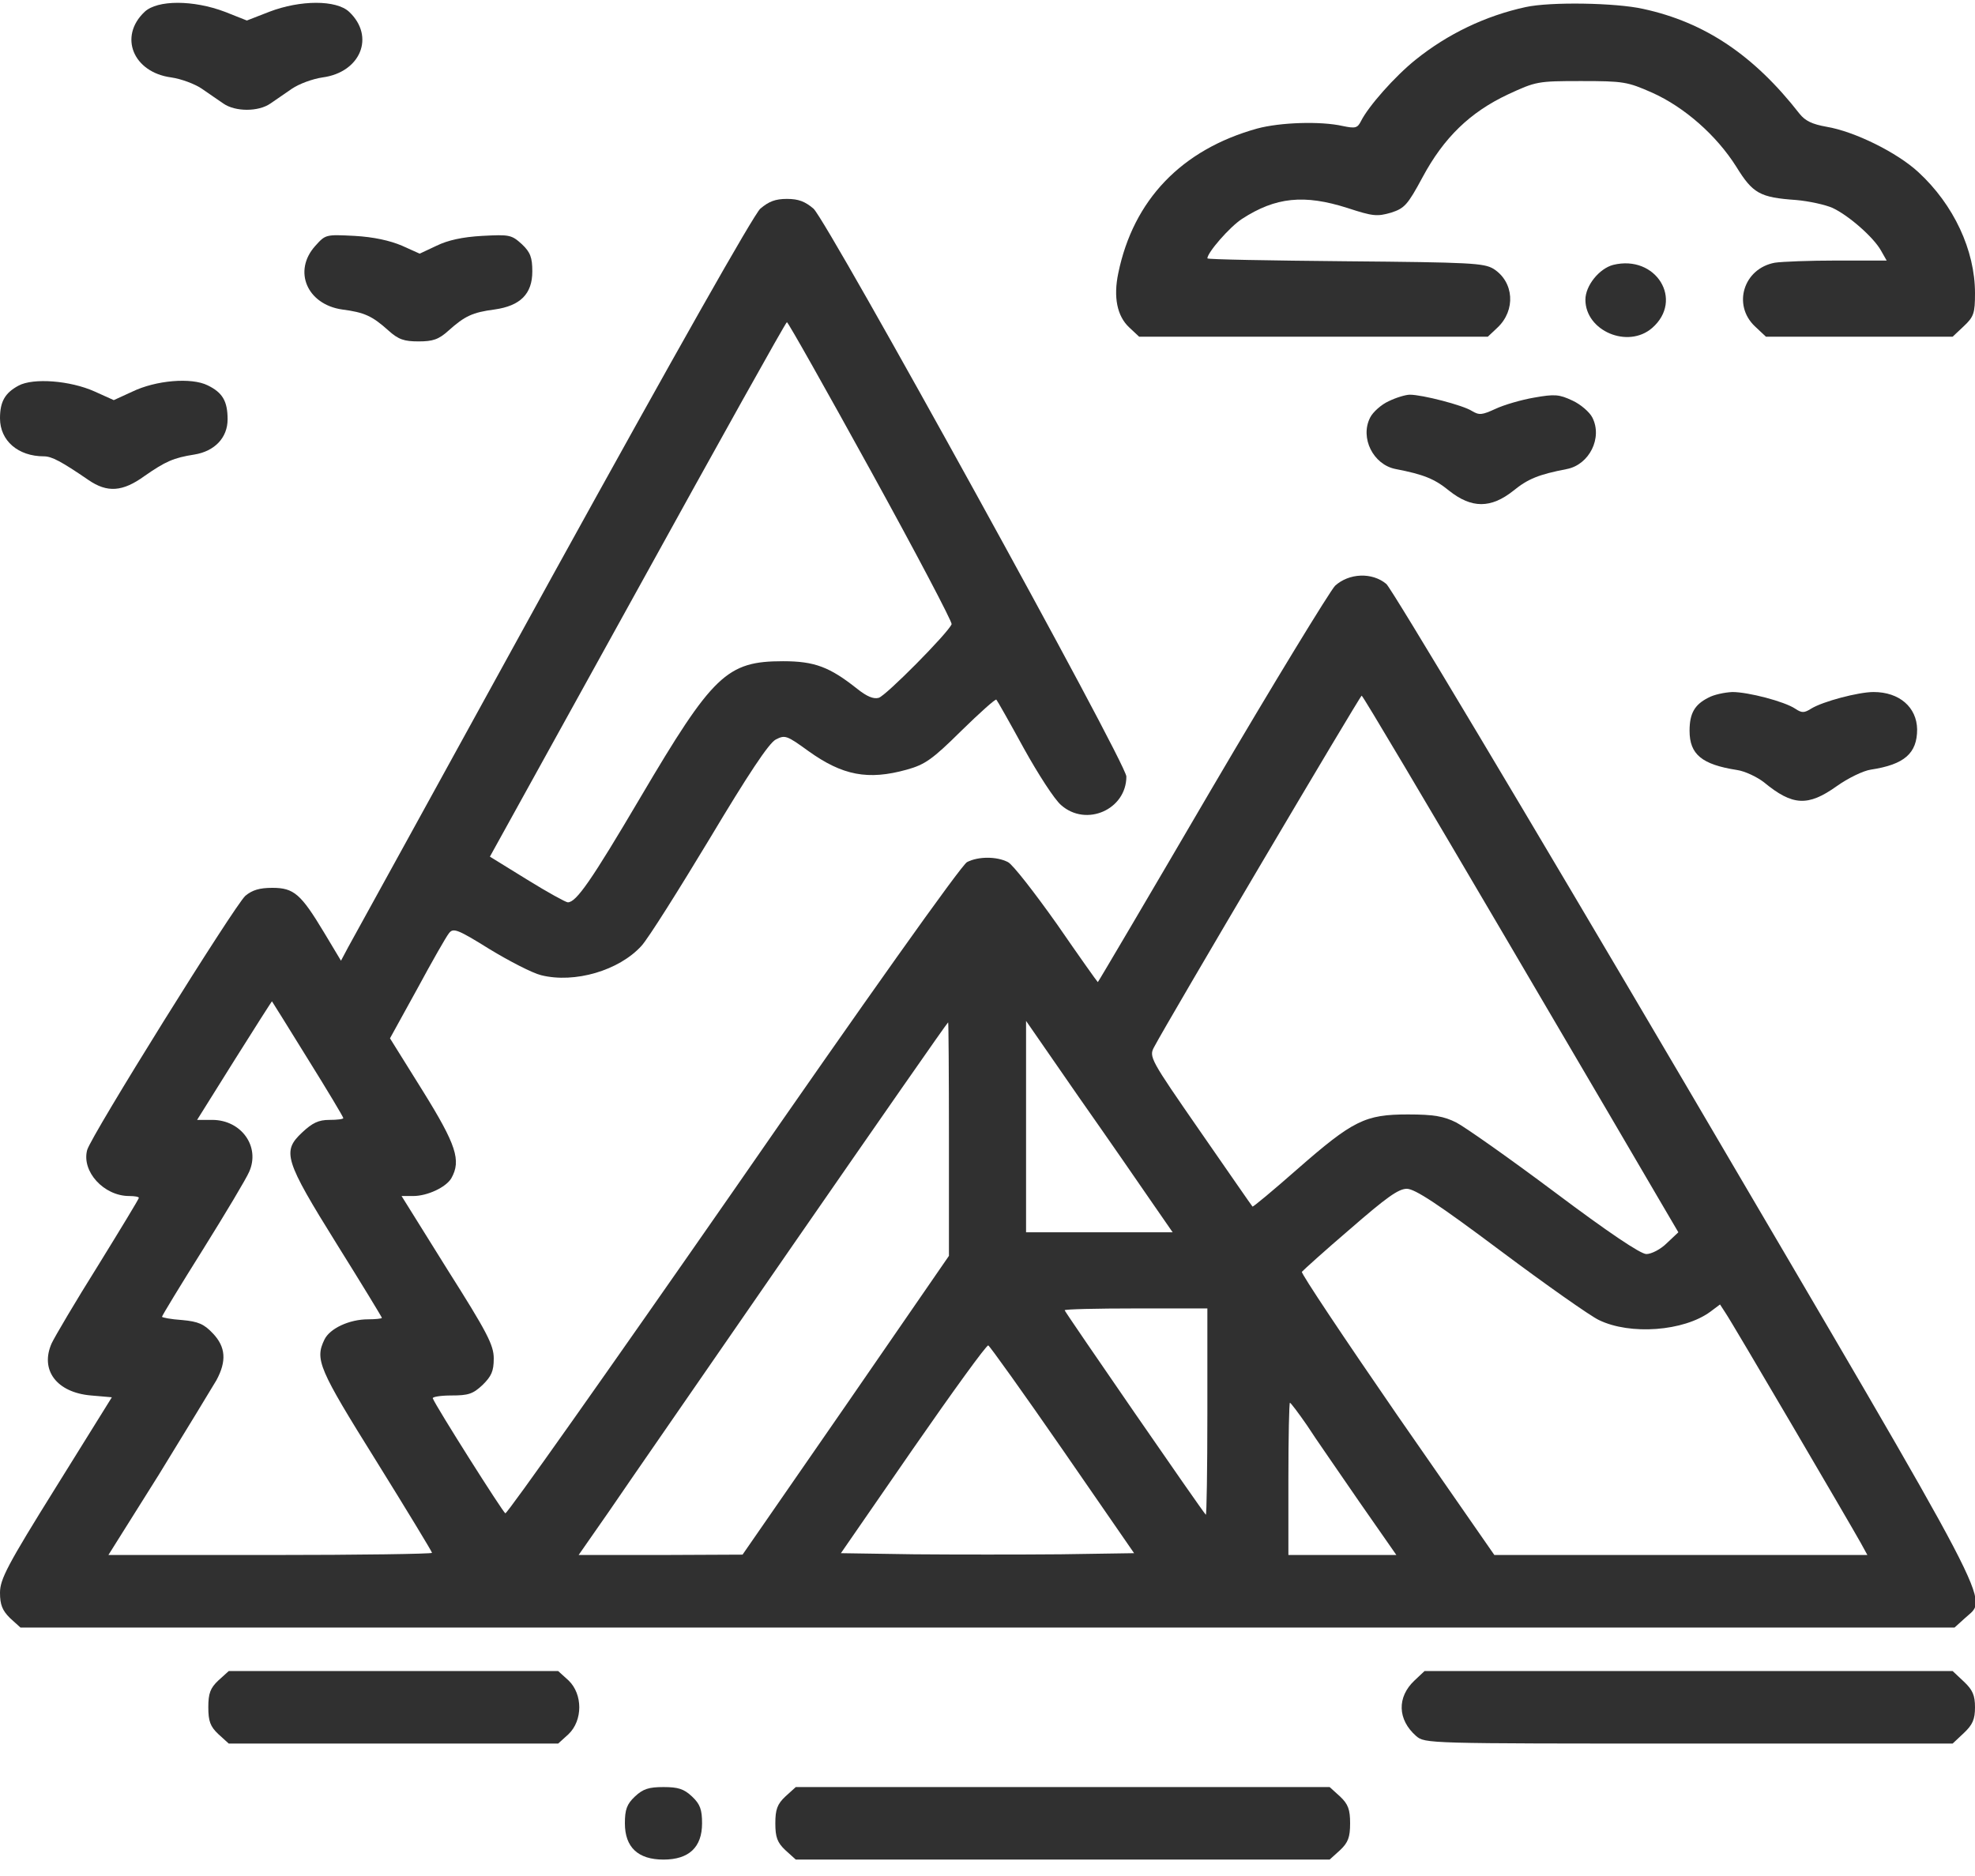
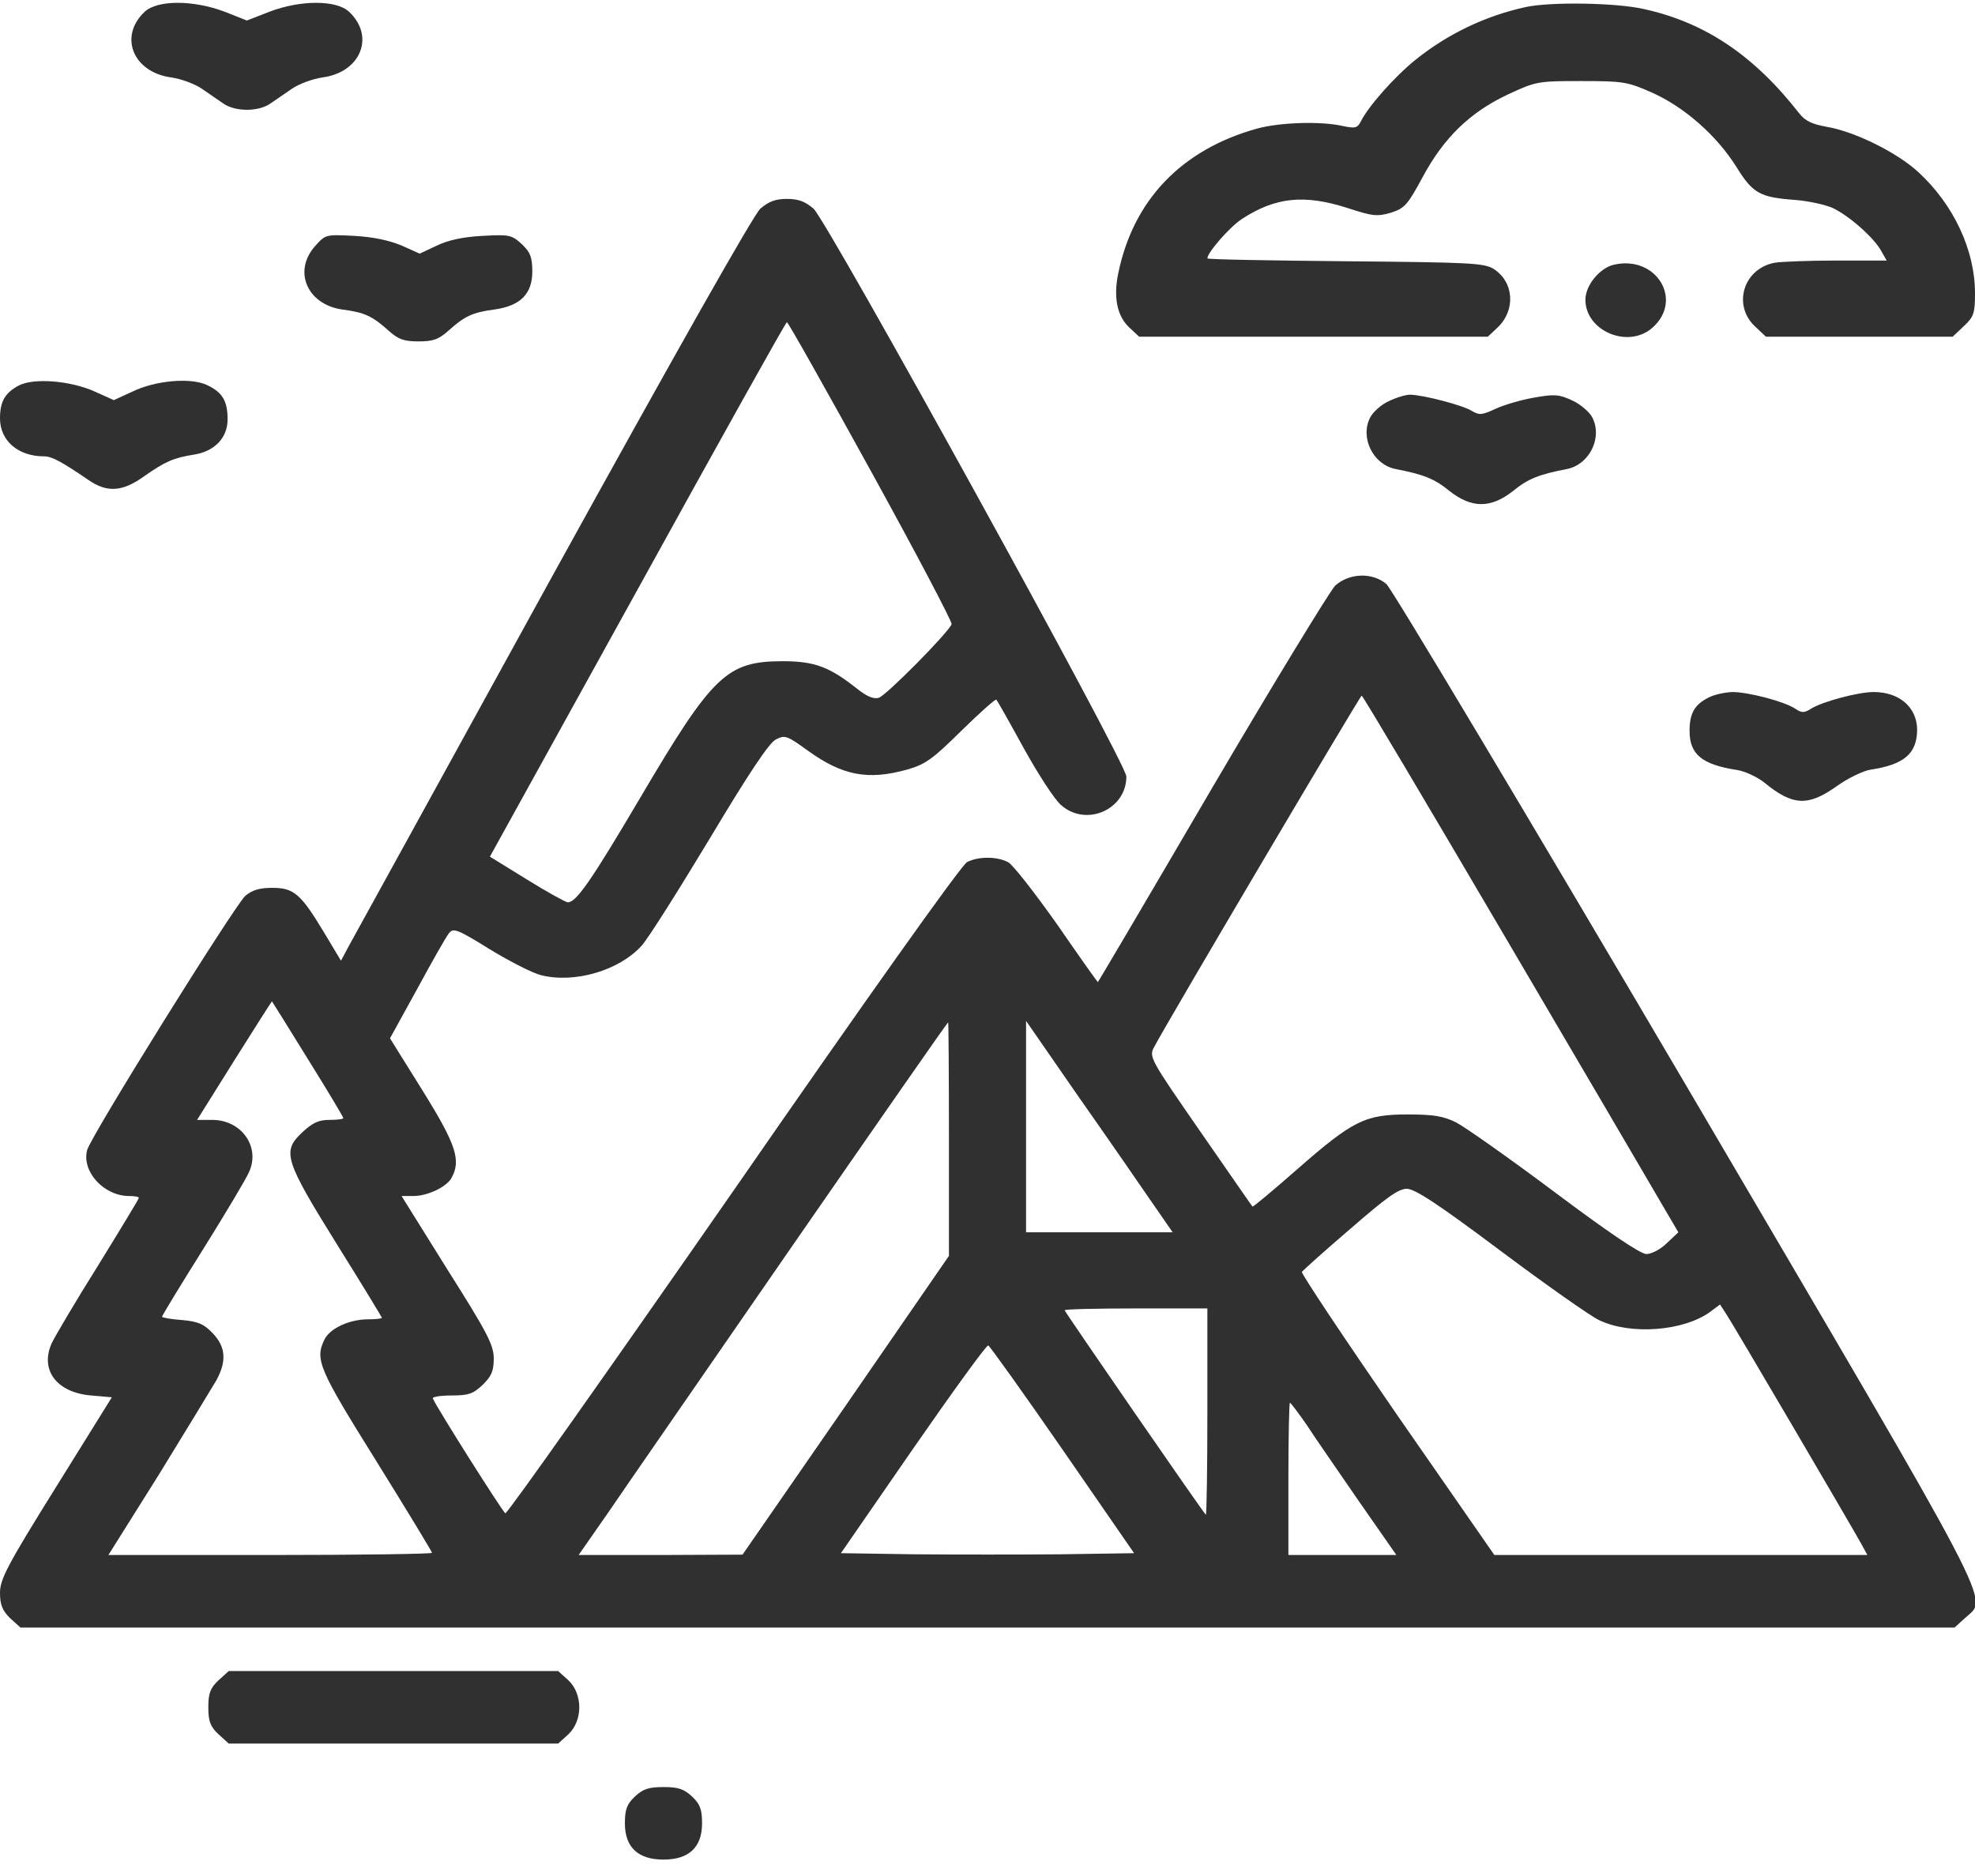
<svg xmlns="http://www.w3.org/2000/svg" width="80" height="76" viewBox="0 0 80 76" fill="none">
  <g clip-path="url(#clip0_2_3)">
    <path d="M5.859 0.478C4.797 1.477 5.391 2.931 6.938 3.137C7.344 3.196 7.891 3.401 8.172 3.592C8.438 3.783 8.844 4.048 9.047 4.194C9.531 4.532 10.469 4.532 10.953 4.194C11.156 4.048 11.562 3.783 11.828 3.592C12.109 3.401 12.656 3.196 13.062 3.137C14.609 2.931 15.203 1.477 14.141 0.478C13.625 -0.007 12.172 -0.007 10.906 0.478L10 0.831L9.109 0.478C7.828 -0.007 6.375 -0.007 5.859 0.478Z" fill="#303030" />
    <path d="M61.797 0.287C60.172 0.64 58.641 1.374 57.344 2.417C56.5 3.093 55.422 4.312 55.125 4.914C54.984 5.193 54.891 5.208 54.391 5.105C53.484 4.9 51.844 4.958 50.922 5.208C47.859 6.06 45.906 8.102 45.297 11.069C45.094 12.039 45.25 12.802 45.734 13.258L46.141 13.64H53.203H60.266L60.656 13.273C61.406 12.567 61.328 11.422 60.5 10.893C60.109 10.658 59.594 10.628 54.5 10.584C51.422 10.555 48.906 10.511 48.906 10.467C48.906 10.232 49.812 9.189 50.312 8.866C51.672 7.984 52.828 7.867 54.578 8.425C55.609 8.763 55.781 8.778 56.344 8.616C56.891 8.44 57.016 8.307 57.625 7.176C58.484 5.575 59.547 4.547 61.078 3.827C62.219 3.298 62.281 3.284 64.047 3.284C65.766 3.284 65.922 3.313 66.922 3.754C68.234 4.341 69.531 5.487 70.328 6.75C71 7.837 71.281 7.999 72.75 8.102C73.266 8.146 73.938 8.293 74.234 8.425C74.891 8.733 75.891 9.615 76.188 10.144L76.422 10.555H74.406C73.297 10.555 72.172 10.599 71.891 10.643C70.625 10.878 70.172 12.347 71.078 13.214L71.531 13.64H75.312H79.094L79.547 13.214C79.953 12.832 80 12.685 80 11.877C80 10.144 79.141 8.293 77.703 6.971C76.844 6.178 75.125 5.326 73.984 5.135C73.406 5.032 73.125 4.9 72.891 4.606C71.047 2.241 69.062 0.904 66.562 0.361C65.453 0.111 62.797 0.067 61.797 0.287Z" fill="#303030" />
    <path d="M30.797 8.454C30.516 8.719 27.391 14.242 22.375 23.335C18 31.296 14.281 38.053 14.109 38.362L13.812 38.92L13.125 37.774C12.188 36.217 11.906 35.968 11.031 35.968C10.516 35.968 10.219 36.056 9.938 36.291C9.5 36.687 3.703 45.986 3.531 46.588C3.297 47.455 4.203 48.453 5.234 48.453C5.453 48.453 5.625 48.483 5.625 48.527C5.625 48.571 4.875 49.805 3.969 51.274C3.047 52.743 2.219 54.153 2.094 54.417C1.609 55.504 2.297 56.415 3.688 56.533L4.531 56.606L2.266 60.249C0.297 63.407 0 63.98 0 64.524C0 65.008 0.094 65.243 0.406 65.552L0.828 65.934H40H79.172L79.594 65.552C80.531 64.671 81.156 65.875 68.281 43.944C61.828 32.971 56.375 23.849 56.156 23.658C55.578 23.173 54.641 23.217 54.078 23.731C53.859 23.966 51.594 27.668 49.078 31.957C46.562 36.261 44.484 39.787 44.469 39.787C44.453 39.787 43.703 38.729 42.812 37.437C41.906 36.158 41.016 35.013 40.828 34.925C40.375 34.69 39.625 34.69 39.172 34.925C38.953 35.027 35 40.595 29.703 48.248C24.688 55.46 20.531 61.351 20.469 61.307C20.359 61.248 17.672 57.003 17.531 56.65C17.5 56.591 17.844 56.533 18.281 56.533C18.969 56.533 19.156 56.474 19.547 56.107C19.906 55.754 20 55.548 20 55.034C20 54.491 19.734 53.977 18.125 51.435L16.266 48.453H16.734C17.312 48.453 18.062 48.101 18.281 47.734C18.688 47.014 18.484 46.382 17.125 44.194L15.797 42.064L16.906 40.051C17.5 38.95 18.078 37.936 18.188 37.804C18.359 37.583 18.531 37.642 19.828 38.45C20.625 38.935 21.562 39.42 21.922 39.508C23.281 39.846 25.078 39.317 25.984 38.318C26.266 38.009 27.5 36.041 28.75 33.97C30.297 31.384 31.141 30.107 31.422 29.96C31.797 29.769 31.859 29.783 32.75 30.43C34.125 31.414 35.156 31.619 36.734 31.179C37.469 30.973 37.766 30.767 38.938 29.607C39.688 28.873 40.328 28.3 40.359 28.344C40.391 28.373 40.891 29.255 41.469 30.312C42.047 31.355 42.719 32.398 42.984 32.618C44 33.514 45.625 32.795 45.625 31.458C45.625 30.914 33.531 8.983 32.953 8.454C32.609 8.161 32.344 8.058 31.875 8.058C31.406 8.058 31.141 8.161 30.797 8.454ZM35.281 19.09C37.109 22.409 38.578 25.2 38.547 25.288C38.391 25.656 35.891 28.182 35.594 28.27C35.375 28.329 35.109 28.212 34.719 27.903C33.609 27.022 33 26.787 31.719 26.787C29.438 26.787 28.875 27.33 25.938 32.31C23.953 35.674 23.344 36.555 23 36.555C22.922 36.555 22.172 36.144 21.344 35.63L19.844 34.704L25.828 23.878C29.109 17.929 31.828 13.052 31.875 13.052C31.922 13.052 33.453 15.77 35.281 19.09ZM60.938 37.907C64.078 43.254 66.938 48.13 67.312 48.777L67.984 49.922L67.516 50.363C67.266 50.613 66.891 50.804 66.688 50.804C66.453 50.804 65.141 49.922 62.969 48.292C61.125 46.911 59.328 45.648 58.984 45.472C58.484 45.222 58.078 45.148 57.031 45.148C55.297 45.148 54.812 45.383 52.531 47.381C51.562 48.233 50.75 48.909 50.734 48.88C50.703 48.85 49.75 47.469 48.609 45.824C46.594 42.916 46.531 42.813 46.75 42.416C47.297 41.373 55.094 28.182 55.156 28.182C55.203 28.182 57.797 32.56 60.938 37.907ZM12.469 42.901C13.266 44.179 13.906 45.251 13.906 45.295C13.906 45.339 13.656 45.369 13.344 45.369C12.906 45.369 12.656 45.486 12.234 45.883C11.422 46.647 11.516 46.985 13.656 50.422C14.656 52.023 15.469 53.36 15.469 53.389C15.469 53.419 15.219 53.448 14.906 53.448C14.156 53.448 13.359 53.815 13.141 54.27C12.75 55.078 12.906 55.446 15.234 59.177C16.484 61.189 17.5 62.864 17.5 62.908C17.5 62.952 14.547 62.996 10.953 62.996H4.391L6.438 59.735C7.547 57.928 8.594 56.209 8.766 55.916C9.188 55.137 9.141 54.564 8.625 54.021C8.266 53.639 8.031 53.536 7.375 53.477C6.922 53.448 6.562 53.374 6.562 53.345C6.562 53.301 7.312 52.067 8.234 50.598C9.141 49.144 9.984 47.734 10.094 47.469C10.547 46.456 9.781 45.369 8.594 45.369H7.984L9.5 42.945C10.328 41.623 11.016 40.551 11.016 40.565C11.031 40.58 11.688 41.638 12.469 42.901ZM38.438 46.147V50.877L34.266 56.929L30.078 62.981L26.766 62.996H23.438L24.656 61.248C25.312 60.279 28.672 55.431 32.109 50.451C35.547 45.486 38.375 41.417 38.406 41.417C38.422 41.403 38.438 43.533 38.438 46.147ZM46.656 48.703L47.5 49.922H44.531H41.562V45.648V41.358L43.688 44.429C44.875 46.118 46.203 48.042 46.656 48.703ZM60.781 50.672C62.625 52.052 64.422 53.316 64.766 53.477C66.031 54.094 68.203 53.933 69.281 53.139L69.672 52.846L69.891 53.184C70.156 53.565 74.984 61.806 75.375 62.511L75.641 62.996H68.078H60.531L56.594 57.326C54.438 54.197 52.703 51.597 52.734 51.524C52.781 51.465 53.656 50.672 54.688 49.79C56.141 48.527 56.641 48.16 56.984 48.16C57.312 48.16 58.25 48.777 60.781 50.672ZM48.906 57.223C48.906 59.529 48.875 61.395 48.844 61.365C48.703 61.233 43.125 53.139 43.125 53.081C43.125 53.037 44.422 53.007 46.016 53.007H48.906V57.223ZM43.047 58.736L45.938 62.922L42.969 62.967C41.344 62.981 38.672 62.981 37.031 62.967L34.062 62.922L36.984 58.692C38.594 56.371 39.953 54.491 40.031 54.505C40.094 54.535 41.453 56.43 43.047 58.736ZM52.938 57.737C53.266 58.251 54.234 59.632 55.047 60.822L56.562 62.996H54.375H52.188V59.911C52.188 58.207 52.219 56.827 52.25 56.827C52.281 56.827 52.594 57.238 52.938 57.737Z" fill="#303030" />
    <path d="M12.766 9.967C11.859 10.981 12.438 12.332 13.859 12.538C14.766 12.655 15.078 12.802 15.734 13.39C16.141 13.757 16.375 13.831 16.953 13.831C17.531 13.831 17.766 13.757 18.172 13.39C18.828 12.802 19.141 12.655 20.031 12.538C21.078 12.391 21.562 11.906 21.562 10.996C21.562 10.437 21.484 10.217 21.141 9.894C20.719 9.512 20.641 9.497 19.531 9.556C18.734 9.6 18.141 9.732 17.688 9.953L17 10.276L16.281 9.953C15.797 9.747 15.141 9.6 14.359 9.556C13.188 9.497 13.188 9.497 12.766 9.967Z" fill="#303030" />
    <path d="M65.344 10.731C64.781 10.878 64.219 11.569 64.219 12.141C64.219 13.405 65.938 14.139 66.922 13.287C68.219 12.156 67.078 10.305 65.344 10.731Z" fill="#303030" />
    <path d="M0.75 15.623C0.203 15.917 0 16.269 0 16.945C0 17.856 0.734 18.487 1.781 18.487C2.094 18.487 2.484 18.693 3.578 19.442C4.344 19.971 4.969 19.927 5.859 19.28C6.703 18.693 7.031 18.546 7.875 18.414C8.688 18.282 9.219 17.738 9.219 16.989C9.219 16.254 9.016 15.902 8.406 15.608C7.75 15.285 6.312 15.402 5.344 15.873L4.609 16.21L3.828 15.858C2.844 15.417 1.344 15.3 0.75 15.623Z" fill="#303030" />
    <path d="M56.25 16.254C55.953 16.387 55.609 16.695 55.5 16.915C55.078 17.738 55.625 18.825 56.531 19.001C57.672 19.222 58.109 19.398 58.703 19.883C59.609 20.602 60.391 20.602 61.297 19.883C61.891 19.398 62.328 19.222 63.469 19.001C64.375 18.825 64.922 17.738 64.5 16.915C64.391 16.695 64.016 16.372 63.688 16.225C63.156 15.975 62.969 15.961 62.141 16.108C61.625 16.196 60.922 16.401 60.578 16.563C60.031 16.813 59.922 16.827 59.625 16.651C59.266 16.416 57.609 15.99 57.109 15.99C56.938 15.99 56.547 16.108 56.25 16.254Z" fill="#303030" />
    <path d="M69.188 28.27C68.641 28.549 68.438 28.902 68.438 29.607C68.438 30.562 68.938 30.973 70.359 31.194C70.672 31.238 71.172 31.473 71.453 31.693C72.609 32.648 73.234 32.677 74.391 31.855C74.844 31.531 75.469 31.223 75.781 31.179C77.141 30.973 77.656 30.518 77.656 29.548C77.641 28.652 76.938 28.035 75.891 28.035C75.281 28.035 73.828 28.417 73.359 28.711C73.078 28.887 72.984 28.887 72.719 28.711C72.281 28.417 70.812 28.035 70.172 28.035C69.859 28.05 69.422 28.138 69.188 28.27Z" fill="#303030" />
    <path d="M8.844 68.079C8.516 68.387 8.438 68.607 8.438 69.165C8.438 69.724 8.516 69.944 8.844 70.252L9.266 70.635H15.938H22.609L23.031 70.252C23.609 69.694 23.609 68.637 23.031 68.079L22.609 67.697H15.938H9.266L8.844 68.079Z" fill="#303030" />
-     <path d="M57.297 68.079C56.578 68.754 56.609 69.665 57.359 70.326C57.719 70.635 57.766 70.635 68.406 70.635H79.094L79.547 70.209C79.906 69.871 80 69.65 80 69.165C80 68.681 79.906 68.46 79.547 68.123L79.094 67.697H68.391H57.703L57.297 68.079Z" fill="#303030" />
    <path d="M25.719 72.779C25.391 73.088 25.312 73.308 25.312 73.866C25.312 74.836 25.844 75.335 26.875 75.335C27.906 75.335 28.438 74.836 28.438 73.866C28.438 73.308 28.359 73.088 28.031 72.779C27.703 72.471 27.469 72.397 26.875 72.397C26.281 72.397 26.047 72.471 25.719 72.779Z" fill="#303030" />
-     <path d="M31.812 72.779C31.484 73.088 31.406 73.308 31.406 73.866C31.406 74.424 31.484 74.645 31.812 74.953L32.234 75.335H43.047H53.859L54.281 74.953C54.609 74.645 54.688 74.424 54.688 73.866C54.688 73.308 54.609 73.088 54.281 72.779L53.859 72.397H43.047H32.234L31.812 72.779Z" fill="#303030" />
  </g>
  <defs>
    <clipPath id="clip0_2_3">
      <rect width="80" height="75.21" fill="white" transform="translate(0 0.125)" />
    </clipPath>
  </defs>
</svg>